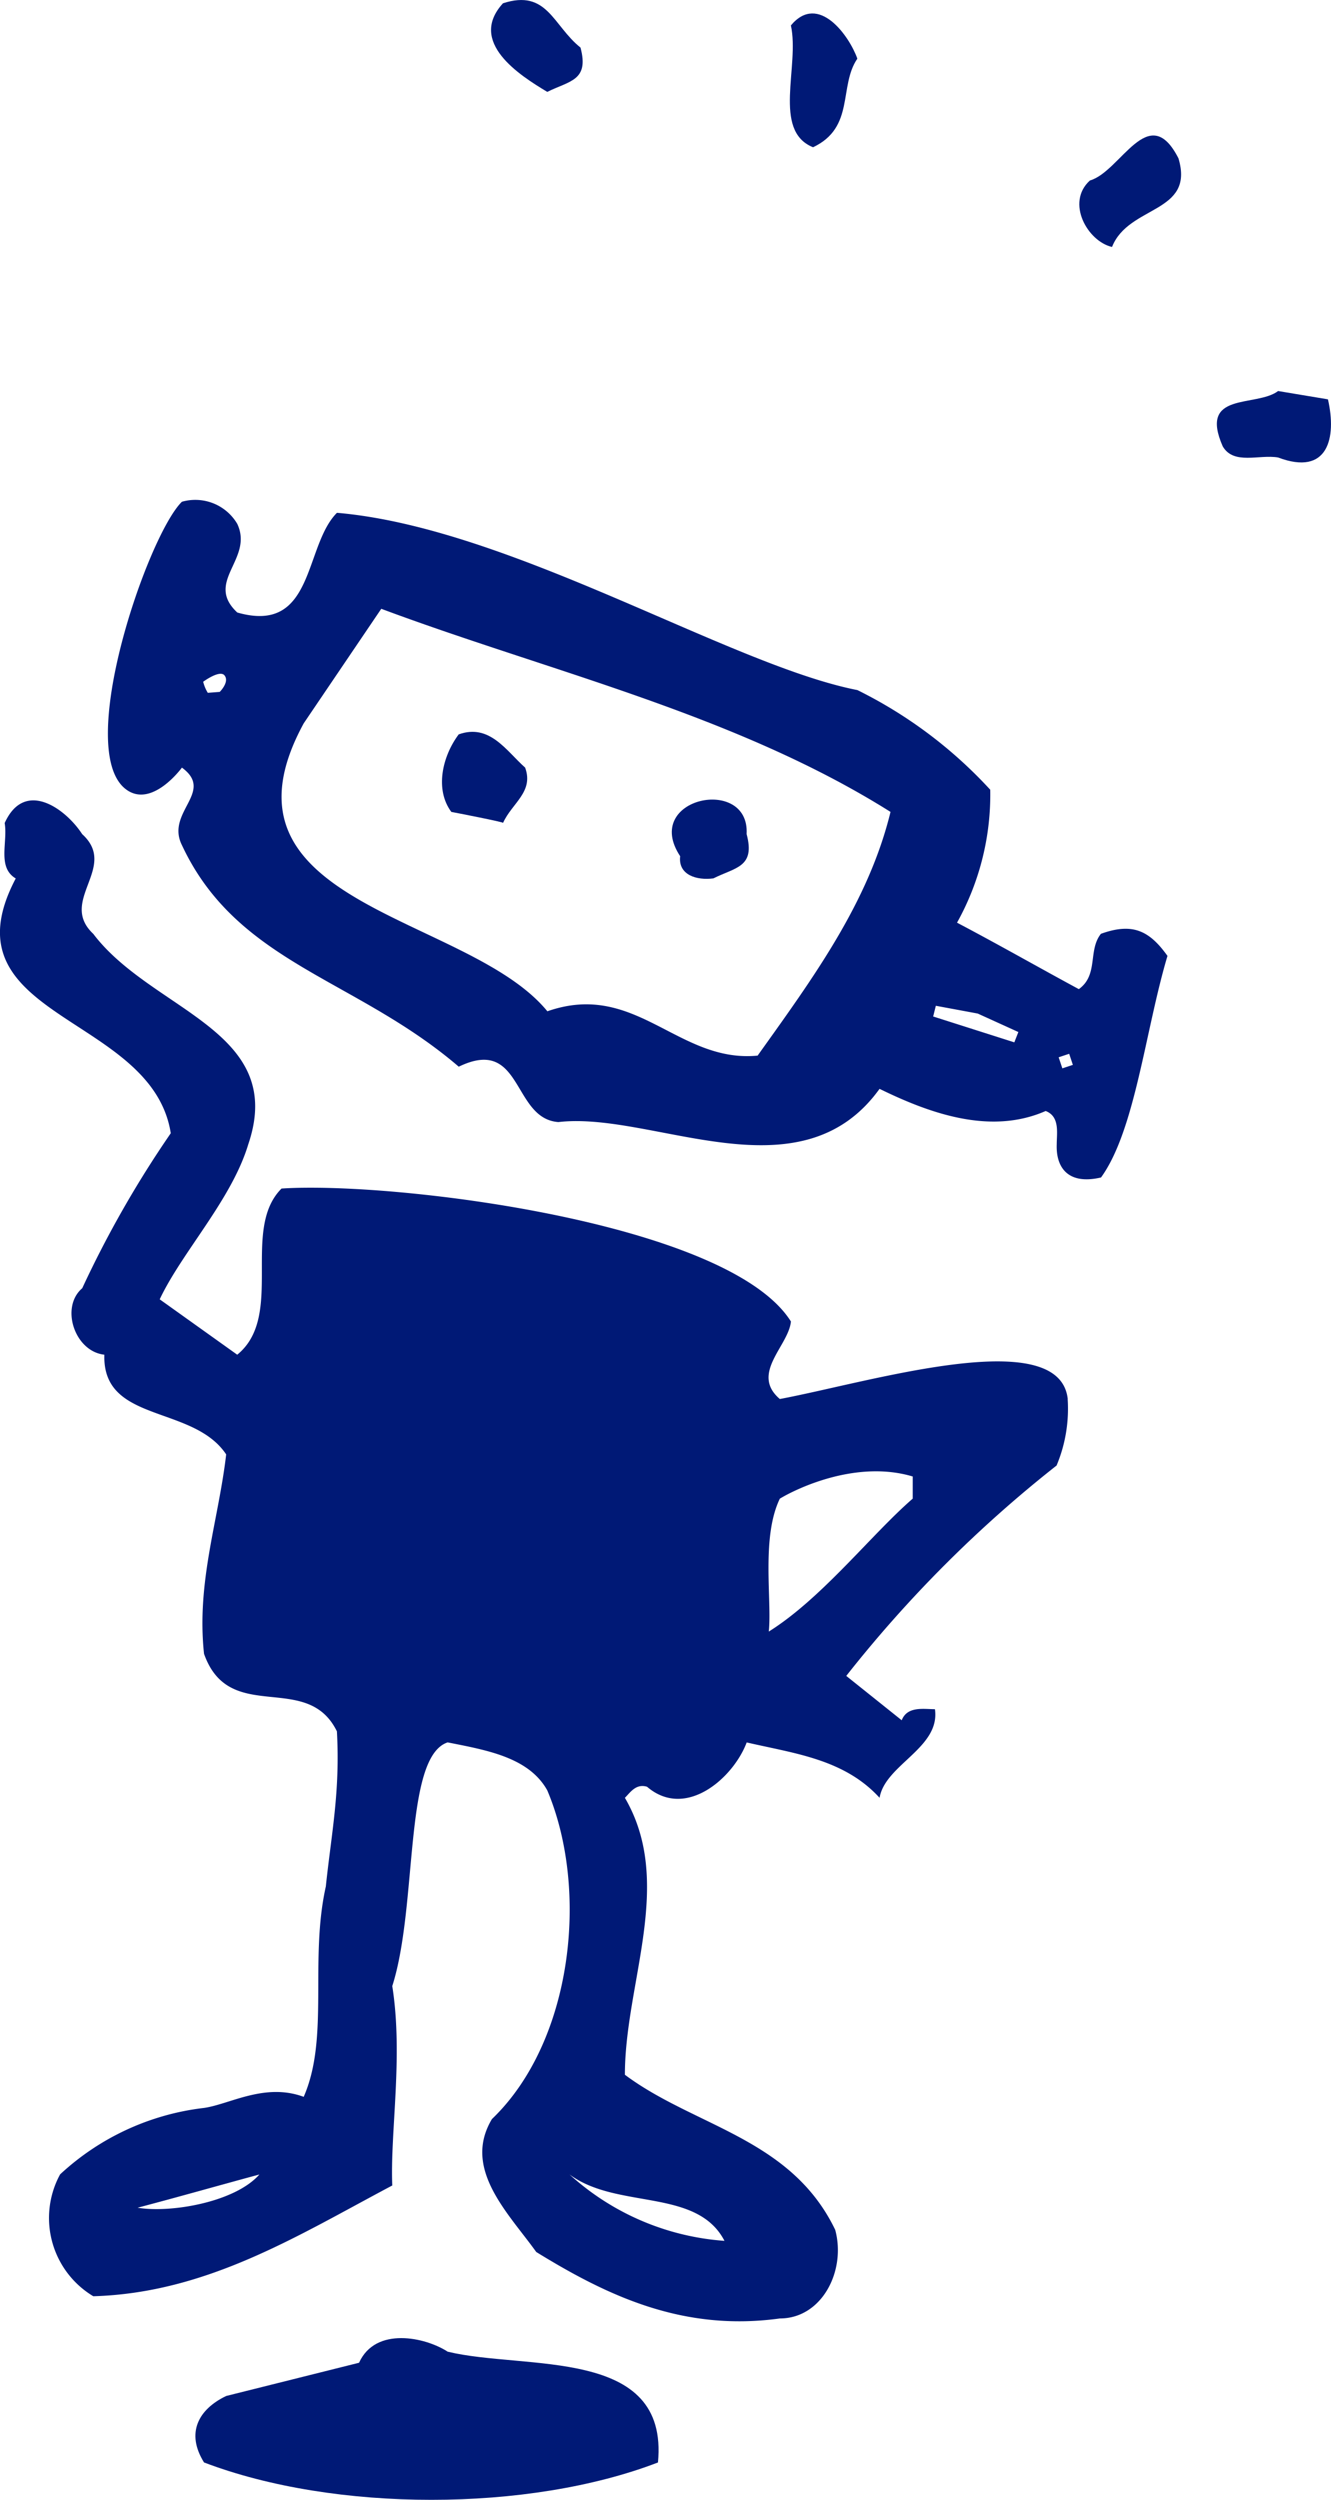
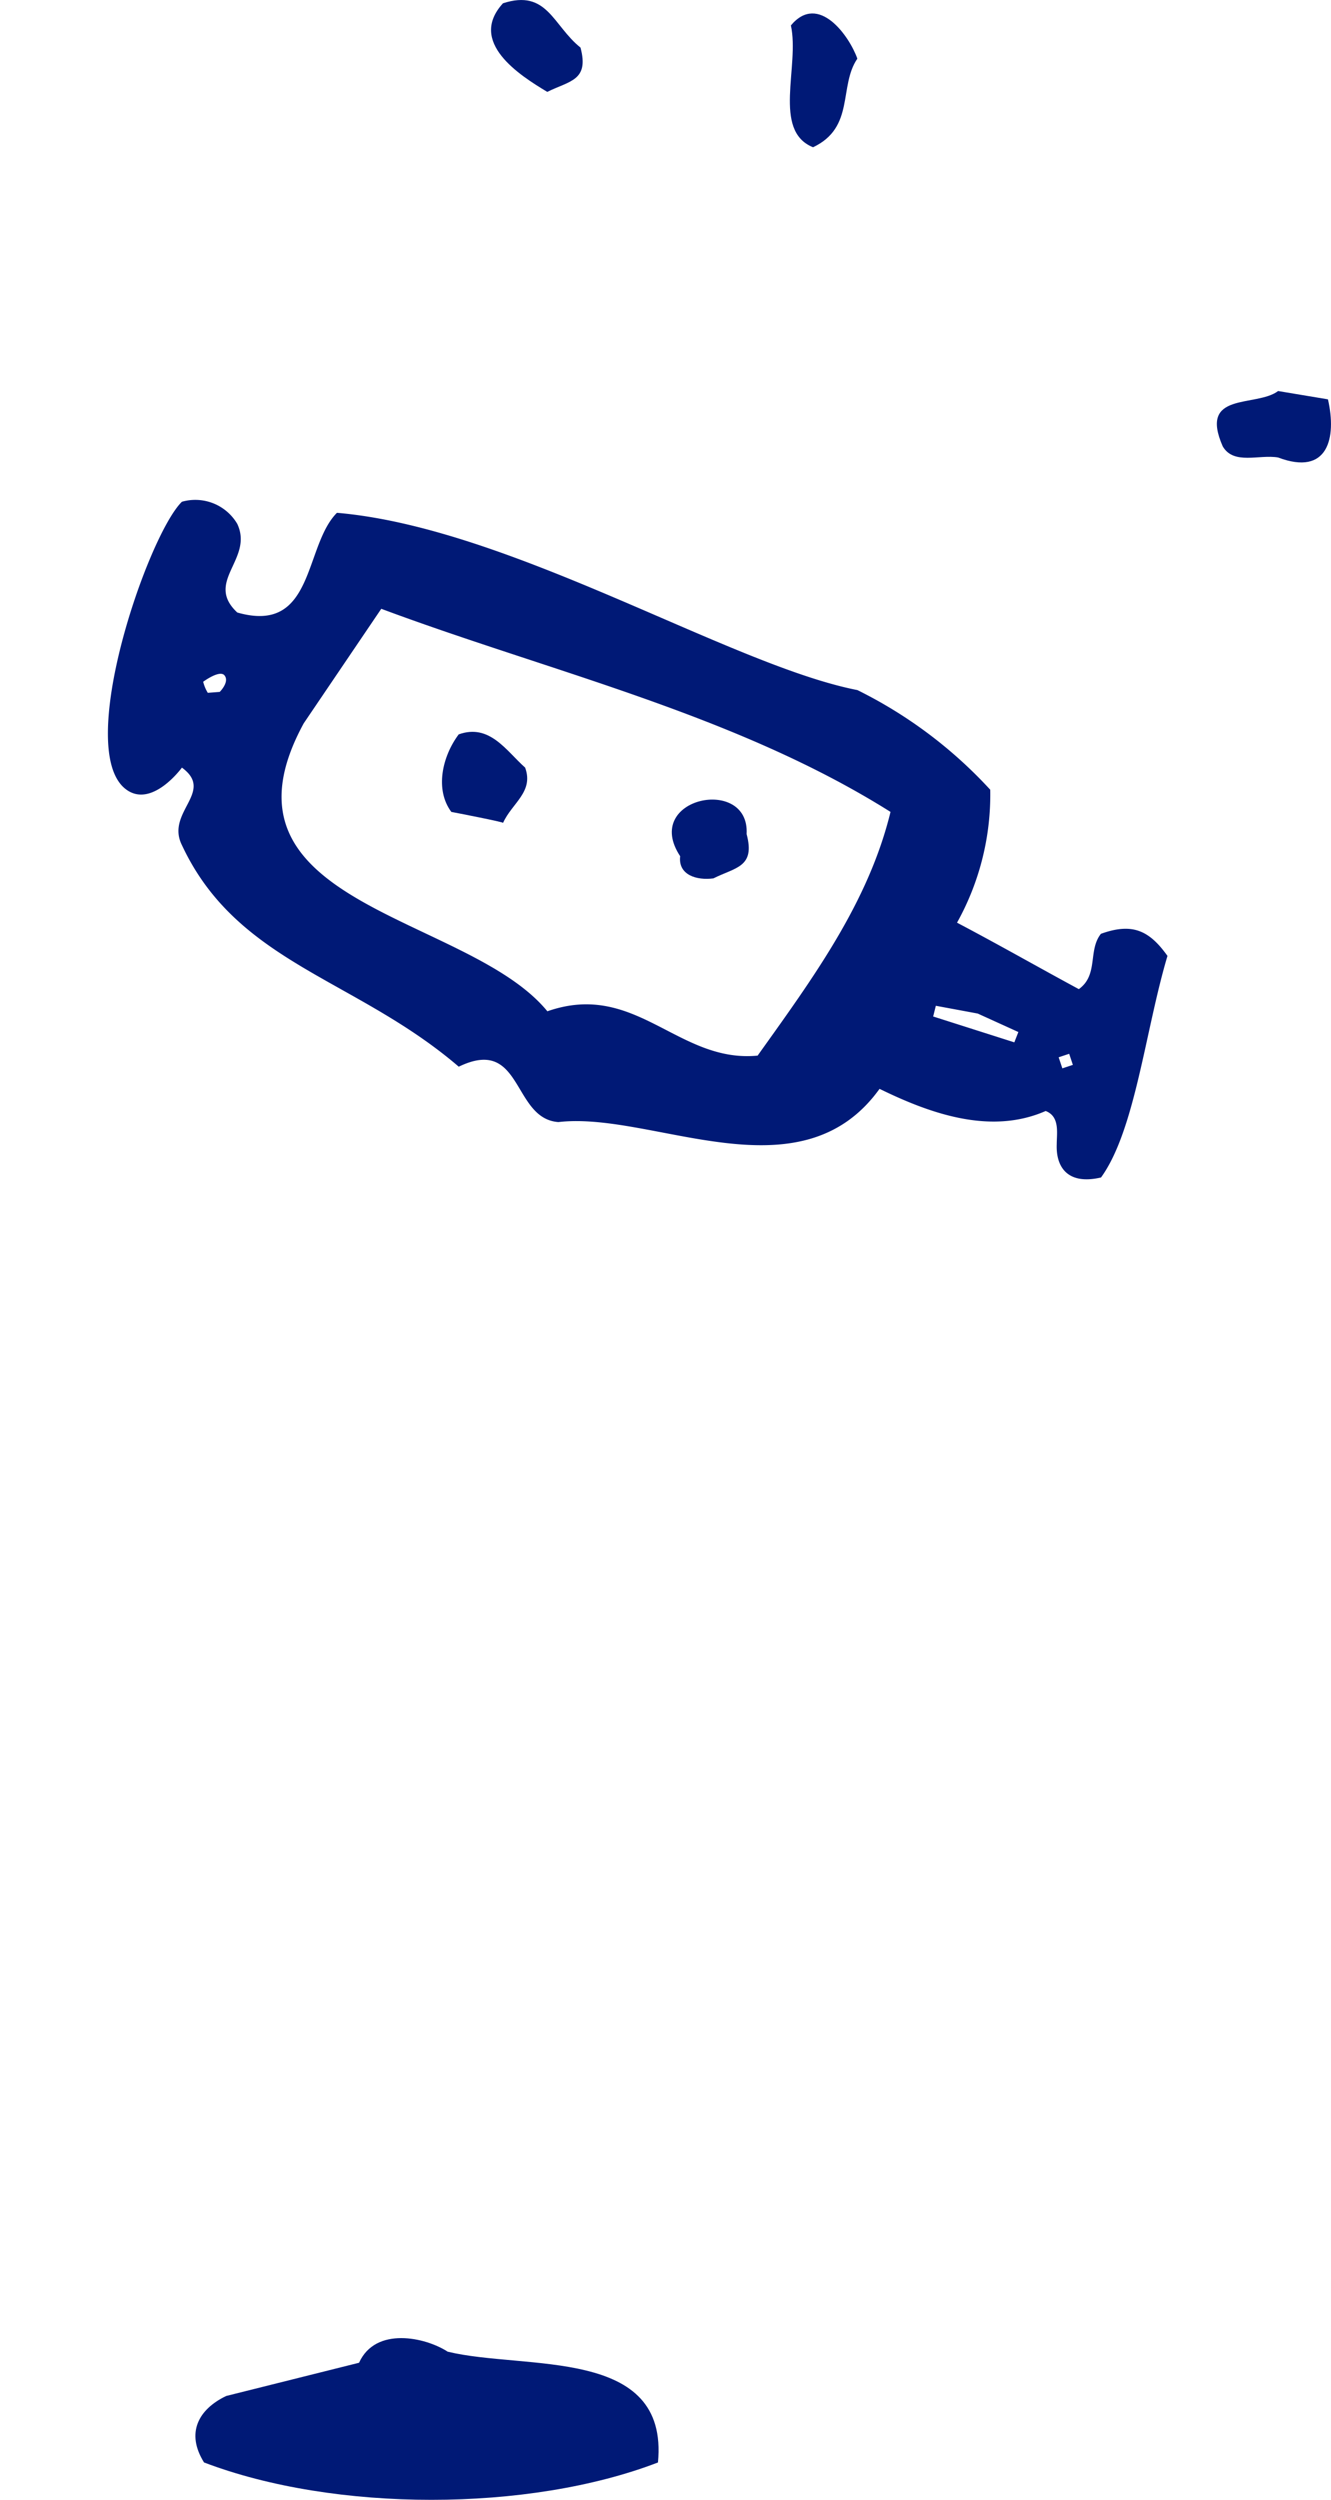
<svg xmlns="http://www.w3.org/2000/svg" data-name="グループ 8356" width="80.37" height="150.893">
  <defs>
    <clipPath id="a">
      <path data-name="長方形 5398" fill="none" d="M0 0h80.37v150.893H0z" />
    </clipPath>
  </defs>
  <g data-name="グループ 8356" clip-path="url(#a)" fill="#001976">
    <path data-name="パス 5324" d="M35.053 2.872c.535 2.006-.669 2.006-2.006 2.675-1.672-1-4.814-3.009-2.675-5.349 2.675-.869 3.009 1.337 4.681 2.675" />
    <path data-name="パス 5325" d="M51.769 3.54c-1.137 1.672-.134 4.146-2.675 5.349-2.474-1-.8-4.881-1.337-7.355 1.672-2.006 3.544.669 4.012 2.006" />
-     <path data-name="パス 5326" d="M71.16 9.558c1 3.343-3.009 2.808-4.012 5.349-1.471-.334-2.808-2.675-1.337-4.012 1.872-.535 3.544-4.881 5.349-1.337" />
    <path data-name="パス 5327" d="M80.186 24.105c.535 2.34 0 4.647-3.009 3.51-1.137-.2-2.675.468-3.343-.669-1.471-3.343 2.006-2.34 3.343-3.343z" />
    <path data-name="パス 5328" d="M31.71 46.334c.535 1.471-.8 2.14-1.337 3.343.218-.029-3.12-.669-3.12-.669-1-1.337-.558-3.343.445-4.68 1.872-.669 2.875 1 4.012 2.006" />
    <path data-name="パス 5329" d="M45.083 50.345c.535 2.006-.669 2.006-2.006 2.675-1 .134-2.14-.2-2.006-1.337-2.34-3.544 4.212-4.881 4.012-1.337" />
-     <path data-name="パス 5330" d="M64.474 84.446c-.508-4.567-12.036-1-17.385 0-1.805-1.538.535-3.209.669-4.68-3.789-6.018-24.071-8.47-30.758-8.024-2.474 2.474.2 7.689-2.675 10.03l-4.681-3.343c1.337-2.842 4.346-6.018 5.349-9.361 2.34-6.887-5.817-8.024-9.361-12.7-2.139-2.006 1.539-4.012-.669-6.018-1-1.538-3.476-3.343-4.681-.669.2 1.137-.467 2.675.669 3.343-4.479 8.492 8.225 8.157 9.361 15.379a64.024 64.024 0 00-5.347 9.357c-1.337 1.137-.467 3.811 1.337 4.012-.133 4.146 5.349 3.009 7.355 6.018-.468 4.012-1.8 7.689-1.337 12.036 1.538 4.346 6.218 1 8.024 4.681.2 3.678-.334 6.152-.669 9.361-1 4.48.223 9.138-1.337 12.7-2.34-.869-4.458.446-6.018.669a15.388 15.388 0 00-8.692 4.012 5.509 5.509 0 002.006 7.355c6.887-.2 12.37-3.678 18.053-6.686-.134-3.209.669-7.8 0-12.036 1.56-4.9.669-13.819 3.343-14.71 2.34.468 4.9.891 6.018 2.9 2.541 6.018 1.538 15.156-3.343 19.837-1.805 3.009 1 5.683 2.675 8.024 4.346 2.675 8.893 4.814 14.71 4.012 2.541 0 4.012-2.875 3.343-5.349-2.675-5.55-8.492-6.218-12.7-9.361 0-5.55 3.009-11.568 0-16.716.334-.334.669-.869 1.337-.669 2.34 2.006 5.215-.535 6.018-2.675 2.875.669 5.884 1 8.024 3.343.334-2.006 3.678-3.009 3.343-5.349-.669 0-1.672-.2-2.006.669L51.1 101.16a76.066 76.066 0 0112.7-12.7 8.872 8.872 0 00.669-4.012M8.308 133.26c2.542-.669 4.881-1.337 7.355-2.006-1.471 1.672-5.349 2.34-7.355 2.006m35.438 2a15.561 15.561 0 01-9.361-4.012c2.875 2.14 7.689.8 9.361 4.012m11.367-44.8c-2.474 2.14-5.483 6.018-8.692 8.024.2-1.872-.468-5.683.669-8.024 1.114-.669 4.681-2.34 8.024-1.337z" />
    <path data-name="パス 5331" d="M39.734 148.636c-7.823 3.009-19.524 3.009-27.414 0-1.115-1.783-.334-3.21 1.337-4.012l8.024-2.006c1-2.207 4.012-1.538 5.349-.669 4.681 1.137 13.373-.334 12.7 6.686" />
    <path data-name="パス 5333" d="M66.48 56.363c-.8 1-.134 2.474-1.337 3.343-2.475-1.337-4.815-2.675-7.355-4.012a15.883 15.883 0 002.006-8.024 27.285 27.285 0 00-8.022-6.016c-7.689-1.5-20.951-9.807-31.426-10.7-2.006 2.006-1.337 7.355-6.018 6.018-2.006-1.872 1-3.209 0-5.349a2.943 2.943 0 00-3.343-1.337C8.924 32.292 4.421 45.37 7.642 47.671c1.56 1.114 3.343-1.337 3.343-1.337 2.006 1.471-1 2.675 0 4.68 3.343 7.154 10.476 8.024 16.716 13.373 3.877-1.872 3.209 3.143 6.018 3.343 5.683-.669 14.576 4.681 19.391-2.006 3.009 1.471 6.686 2.808 10.03 1.337.869.334.669 1.337.669 2.006-.056 1.393.669 2.474 2.675 2.006 2.062-2.842 2.675-8.893 4.012-13.373-1.114-1.561-2.14-2.006-4.012-1.337M13.272 41.764l-.725.056a2.365 2.365 0 01-.278-.669s.988-.731 1.281-.39c.334.39-.278 1-.278 1m32.48 21.957c-4.815.468-7.355-4.547-12.7-2.675-4.815-5.884-20.728-6.352-14.71-17.385l4.68-6.91c10.226 3.813 21.393 6.376 30.75 12.26-1.337 5.483-4.681 10.03-8.024 14.71m15.5-.8l-4.9-1.561.161-.647 2.53.47 2.453 1.115zm2.9 1.57l-.223-.669.635-.211.223.669z" />
  </g>
</svg>